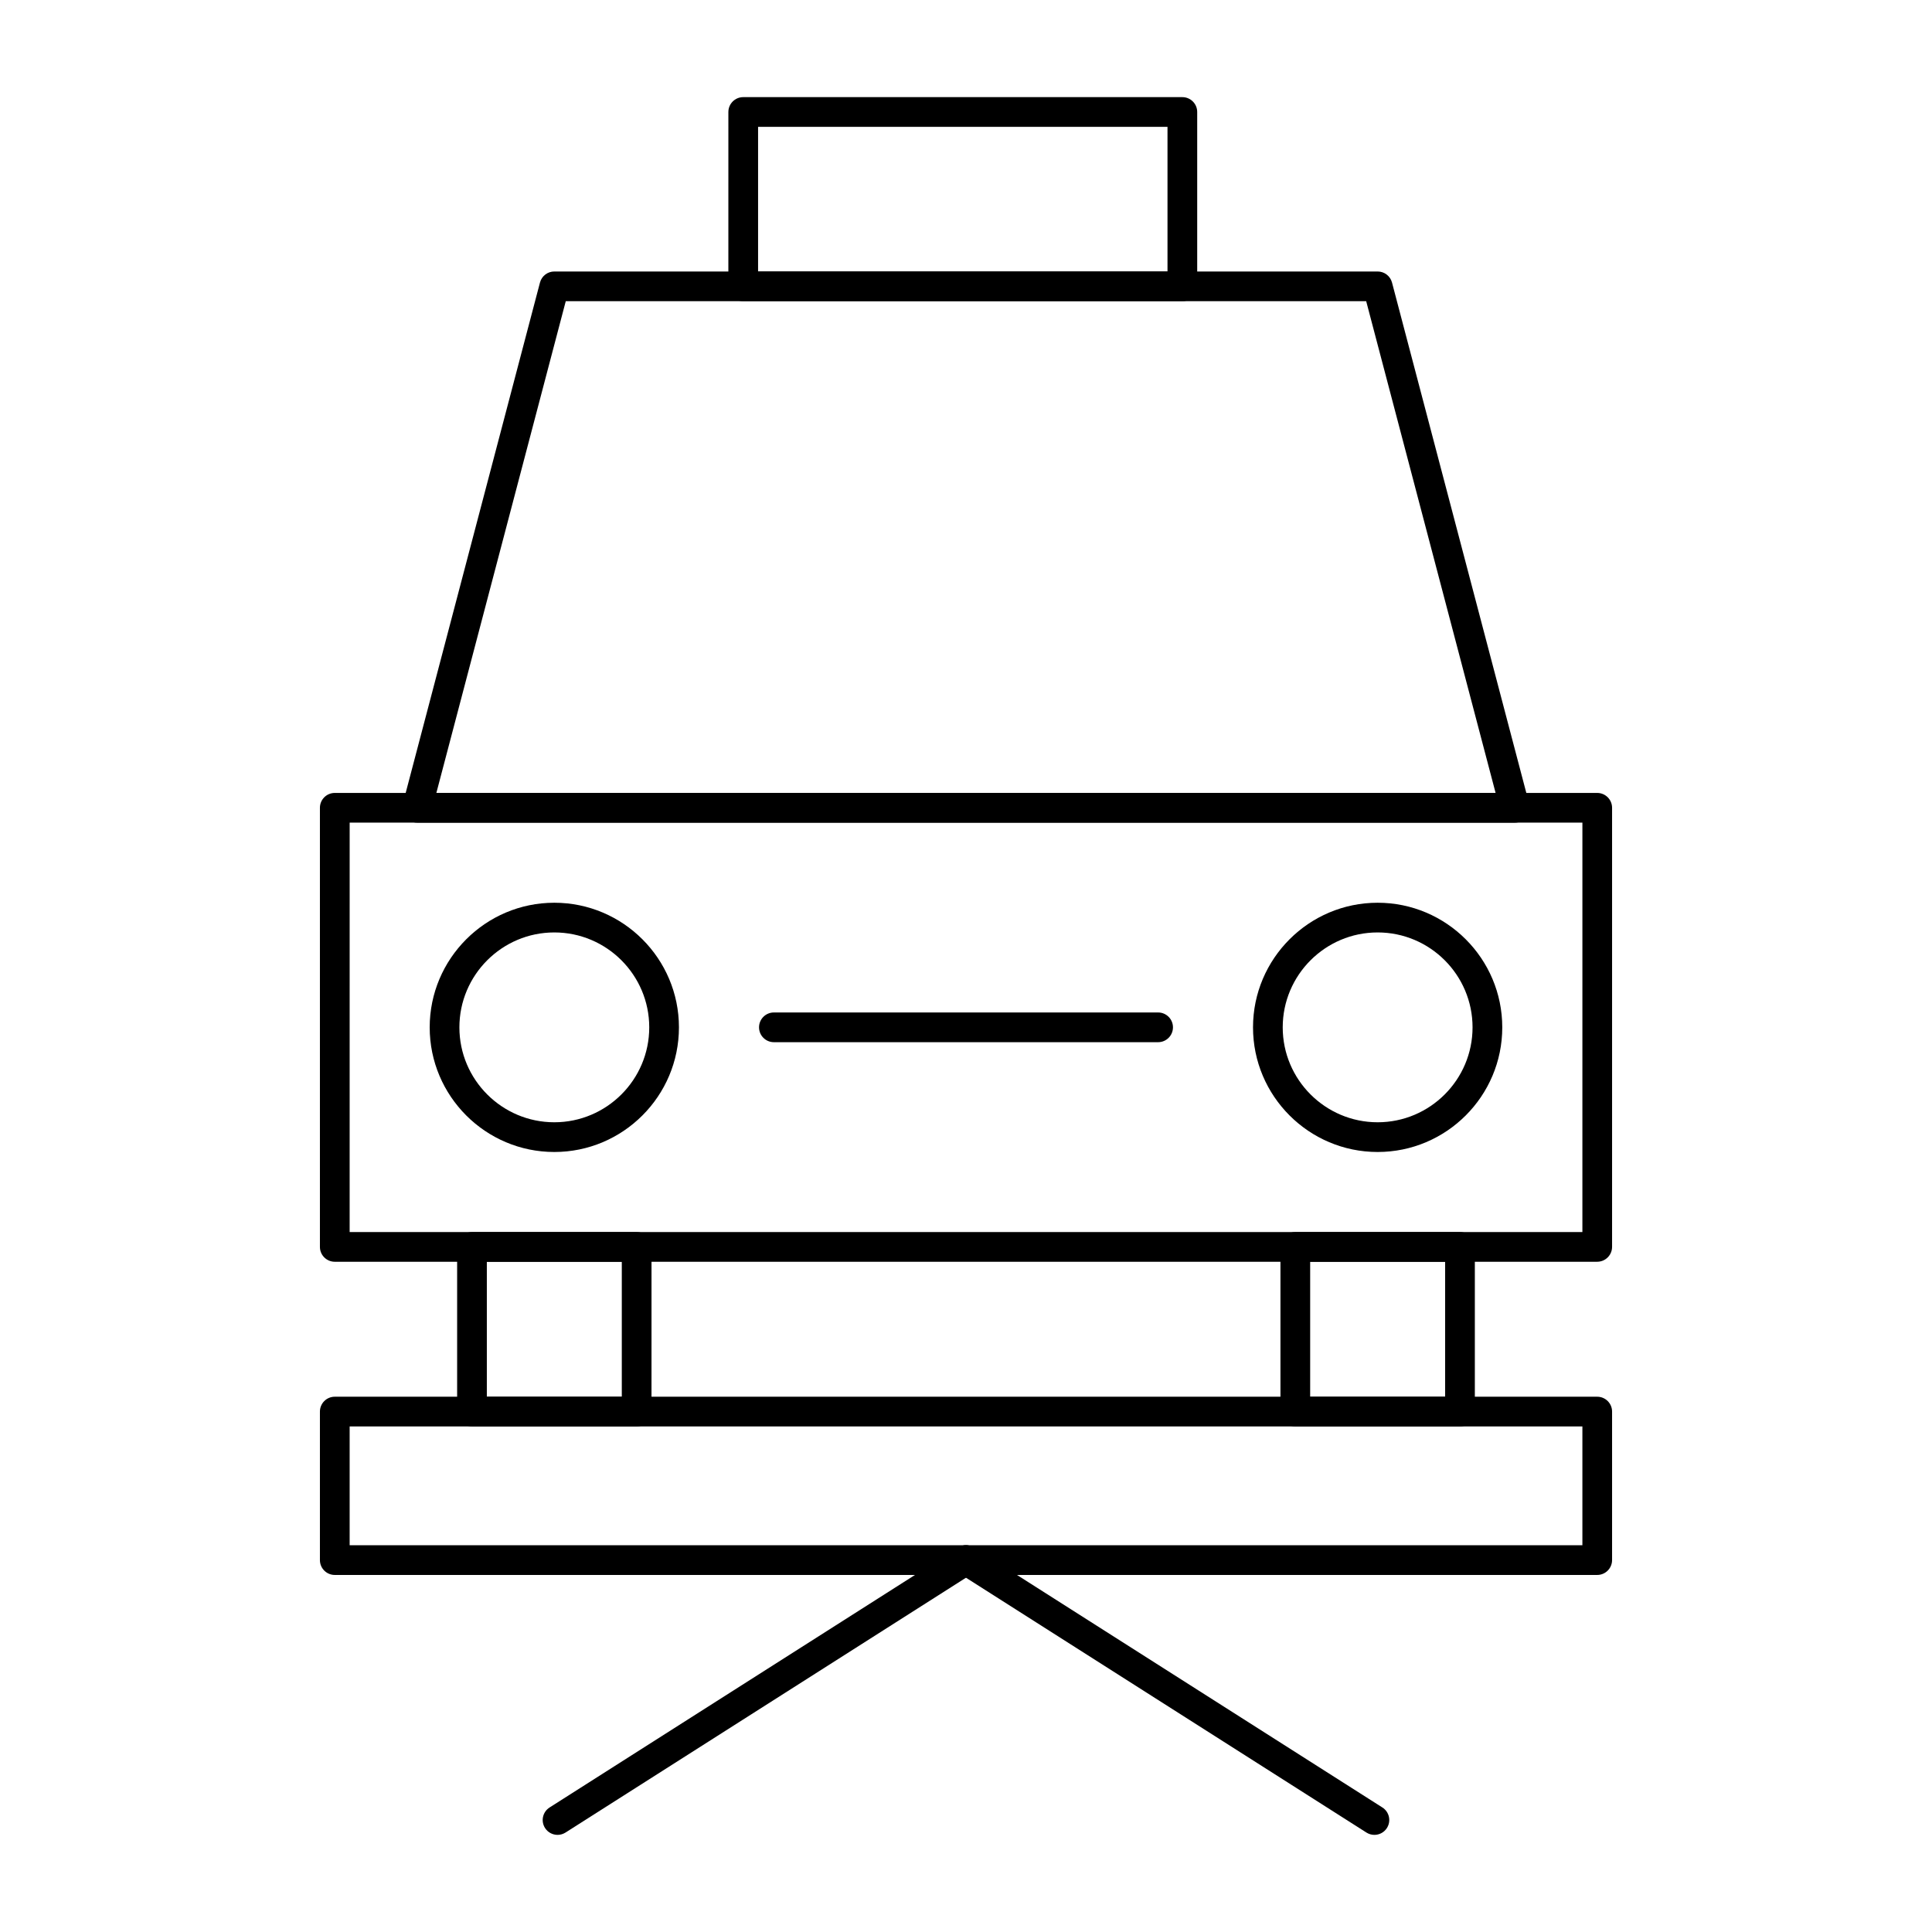
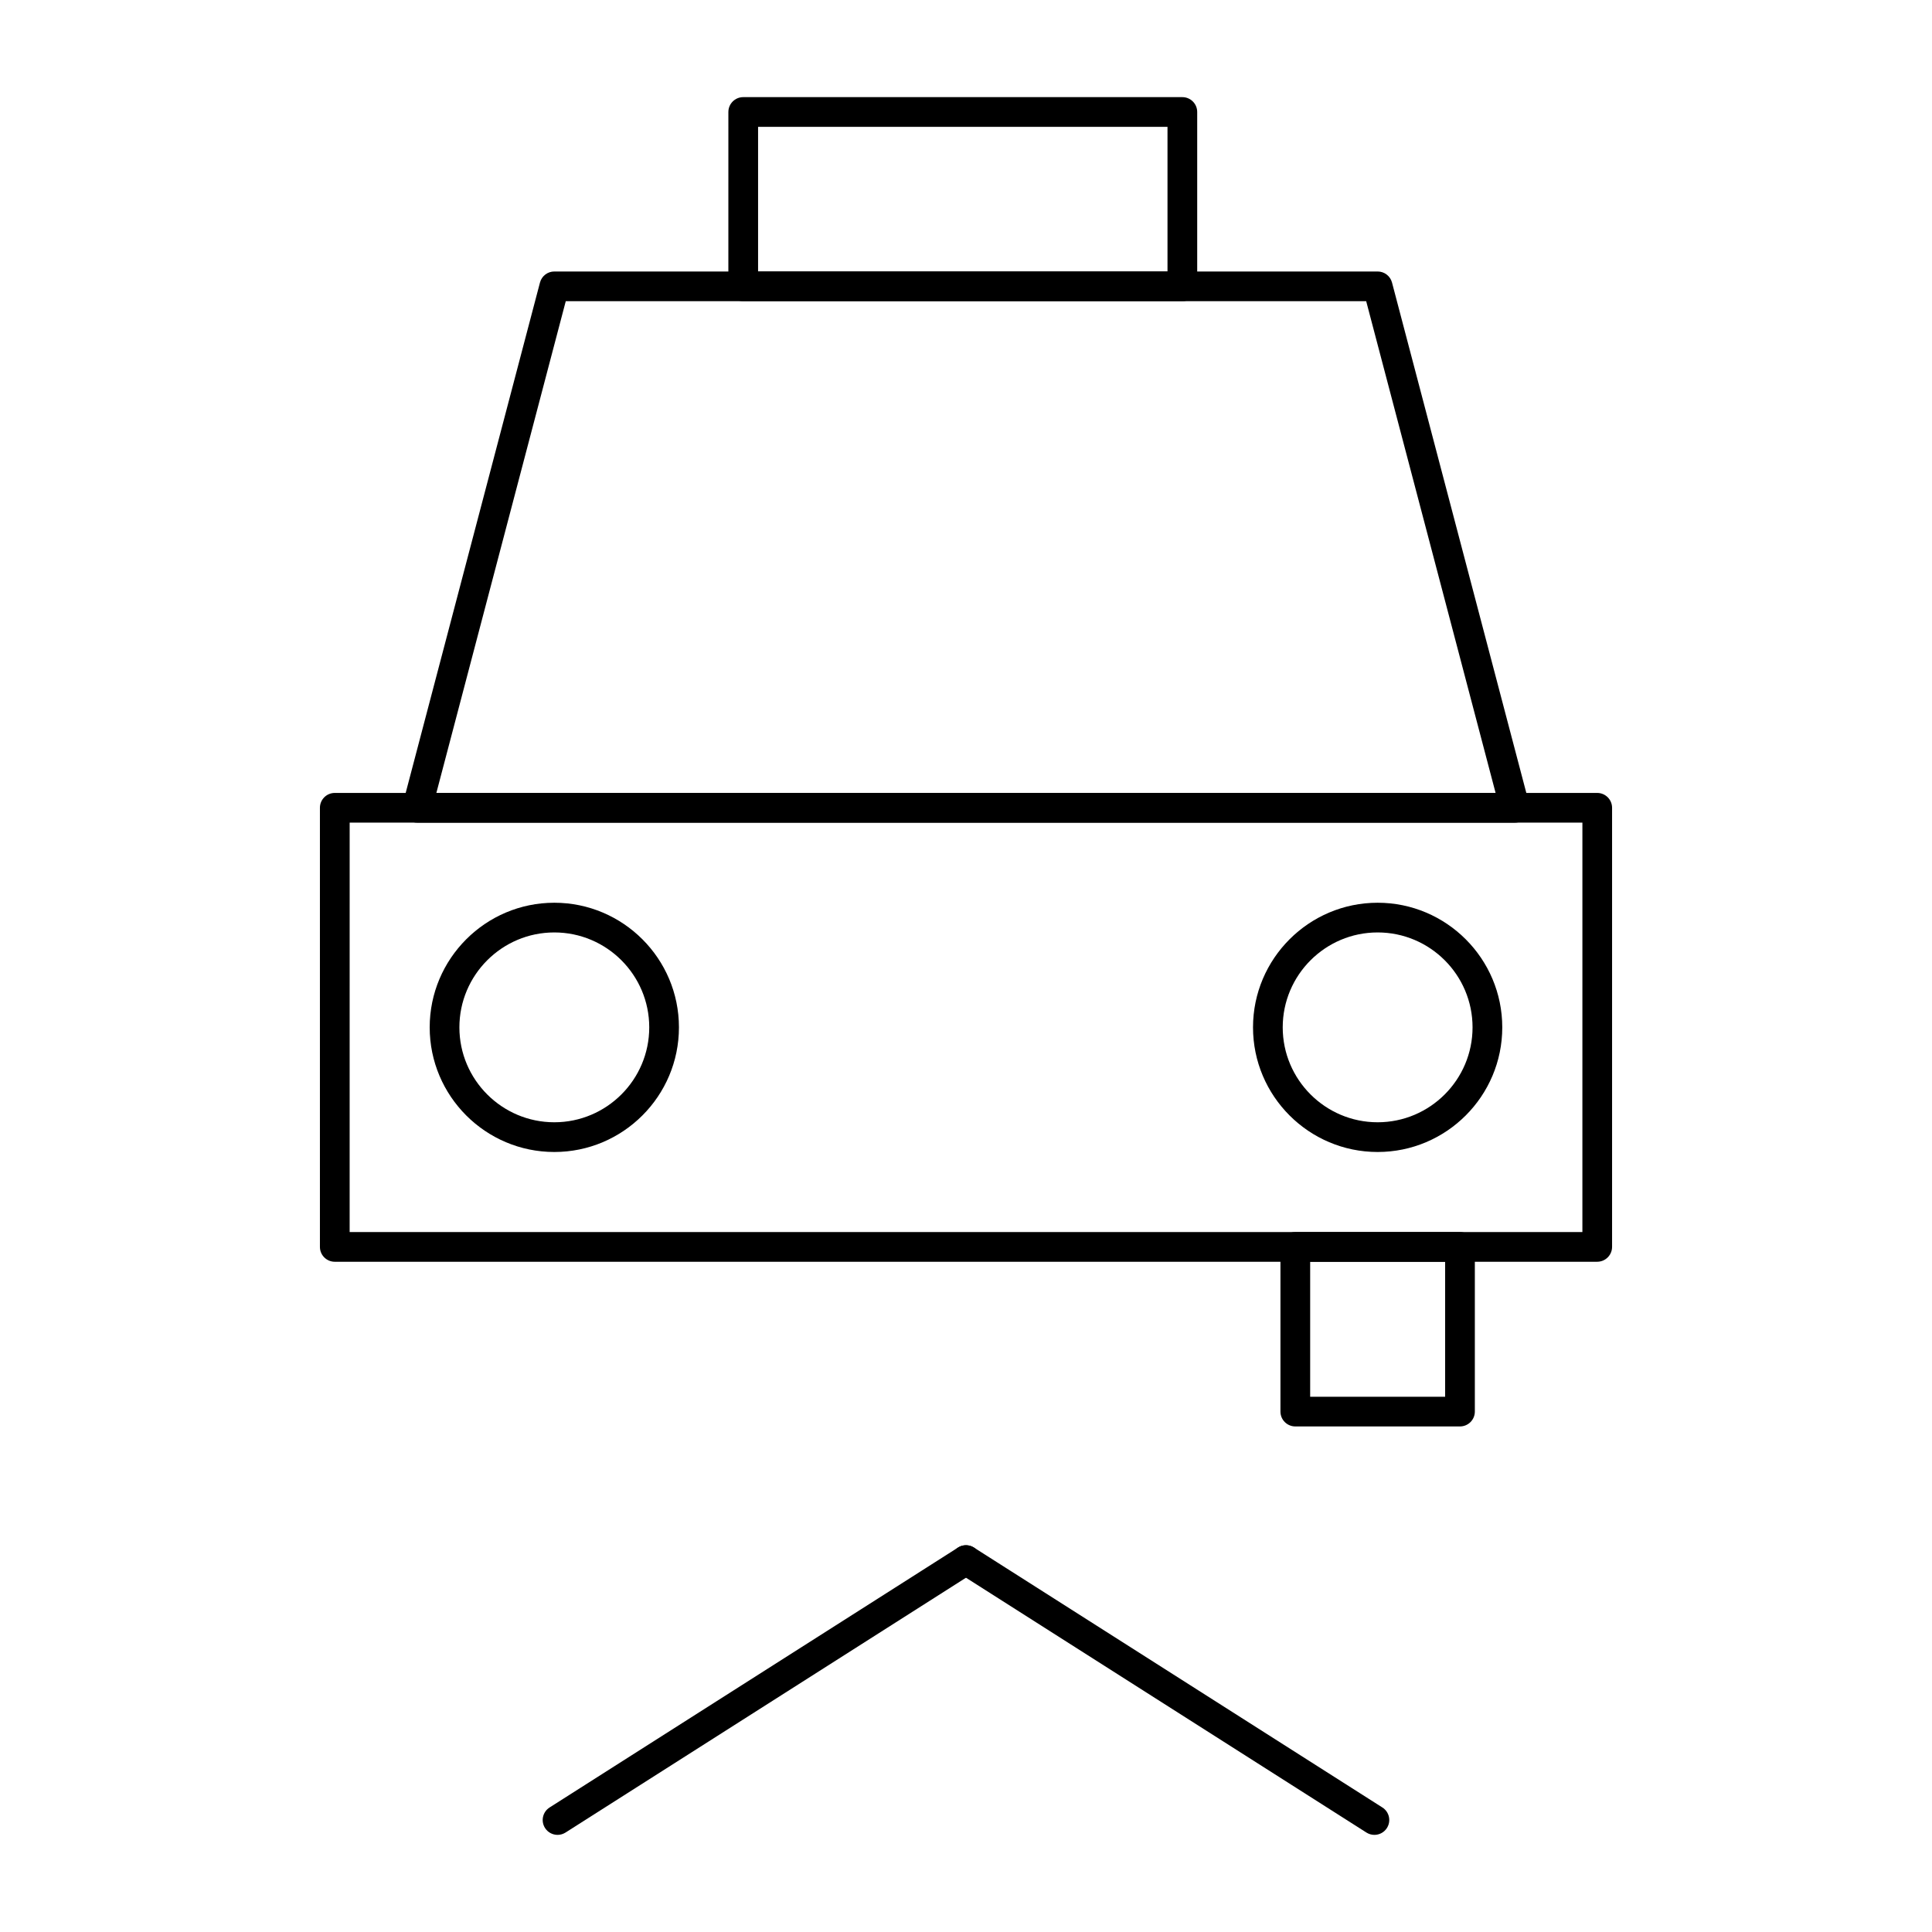
<svg xmlns="http://www.w3.org/2000/svg" fill="#000000" width="800px" height="800px" version="1.1" viewBox="144 144 512 512">
  <g>
-     <path d="m312.72 522.02h-43.637c-2.172 0-3.938-1.762-3.938-3.938v-43.637c0-2.172 1.762-3.938 3.938-3.938h43.637c2.172 0 3.938 1.762 3.938 3.938l-0.004 43.637c0 2.176-1.762 3.938-3.934 3.938zm-39.703-7.871h35.766v-35.766h-35.766z" />
    <path d="m530.91 522.02h-43.641c-2.172 0-3.938-1.762-3.938-3.938v-43.637c0-2.172 1.762-3.938 3.938-3.938h43.641c2.172 0 3.938 1.762 3.938 3.938v43.637c0 2.176-1.766 3.938-3.938 3.938zm-39.703-7.871h35.766v-35.766h-35.766z" />
    <path d="m567.28 478.38h-334.56c-2.172 0-3.938-1.762-3.938-3.938v-116.37c0-2.172 1.762-3.938 3.938-3.938h334.56c2.172 0 3.938 1.762 3.938 3.938v116.37c-0.004 2.172-1.766 3.934-3.941 3.934zm-330.62-7.871h326.69l0.004-108.5h-326.69z" />
    <path d="m545.48 362.01h-0.02-290.92c-1.219 0-2.371-0.566-3.117-1.531-0.746-0.965-1-2.223-0.688-3.406l36.363-138.19c0.453-1.73 2.019-2.934 3.805-2.934h218.19c1.785 0 3.352 1.207 3.805 2.934l36.266 137.81c0.16 0.43 0.25 0.895 0.25 1.383 0 2.172-1.762 3.934-3.934 3.934zm-285.84-7.871h280.71l-34.297-130.32h-212.12z" />
    <path d="m457.33 223.82h-116.37c-2.172 0-3.938-1.762-3.938-3.938l0.004-46.203c0-2.172 1.762-3.938 3.938-3.938h116.37c2.172 0 3.938 1.762 3.938 3.938v46.207c-0.008 2.172-1.77 3.934-3.941 3.934zm-112.43-7.871h108.5v-38.336h-108.5z" />
    <path d="m290.9 449.29c-18.211 0-33.027-14.816-33.027-33.027 0-18.207 14.816-33.027 33.027-33.027 18.211 0 33.027 14.816 33.027 33.027 0 18.211-14.816 33.027-33.027 33.027zm0-58.184c-13.871 0-25.156 11.285-25.156 25.156 0 13.871 11.285 25.152 25.156 25.152s25.156-11.285 25.156-25.152c0-13.875-11.285-25.156-25.156-25.156z" />
    <path d="m509.09 449.29c-18.211 0-33.027-14.816-33.027-33.027 0-18.207 14.82-33.027 33.027-33.027s33.027 14.816 33.027 33.027c0 18.211-14.812 33.027-33.027 33.027zm0-58.184c-13.871 0-25.156 11.285-25.156 25.156 0 13.871 11.289 25.152 25.156 25.152s25.152-11.285 25.152-25.152c0.004-13.875-11.281-25.156-25.152-25.156z" />
-     <path d="m450.91 420.19h-101.82c-2.172 0-3.938-1.762-3.938-3.938 0-2.172 1.762-3.938 3.938-3.938h101.82c2.172 0 3.938 1.762 3.938 3.938 0 2.176-1.766 3.938-3.938 3.938z" />
-     <path d="m567.28 561.38h-334.56c-2.172 0-3.938-1.762-3.938-3.938v-39.359c0-2.172 1.762-3.938 3.938-3.938h334.56c2.172 0 3.938 1.762 3.938 3.938v39.359c-0.004 2.176-1.766 3.938-3.941 3.938zm-330.62-7.871h326.69v-31.488h-326.69z" />
    <path d="m291.76 630.26c-1.301 0-2.574-0.645-3.324-1.824-1.168-1.832-0.625-4.269 1.207-5.434l108.24-68.879c1.836-1.164 4.266-0.625 5.434 1.211 1.168 1.832 0.625 4.266-1.211 5.434l-108.24 68.879c-0.652 0.41-1.383 0.613-2.106 0.613z" />
    <path d="m508.23 630.26c-0.723 0-1.457-0.199-2.113-0.617l-108.24-68.879c-1.836-1.168-2.375-3.602-1.207-5.434 1.168-1.836 3.598-2.375 5.434-1.211l108.24 68.879c1.836 1.168 2.375 3.602 1.211 5.434-0.75 1.184-2.023 1.828-3.324 1.828z" />
  </g>
</svg>